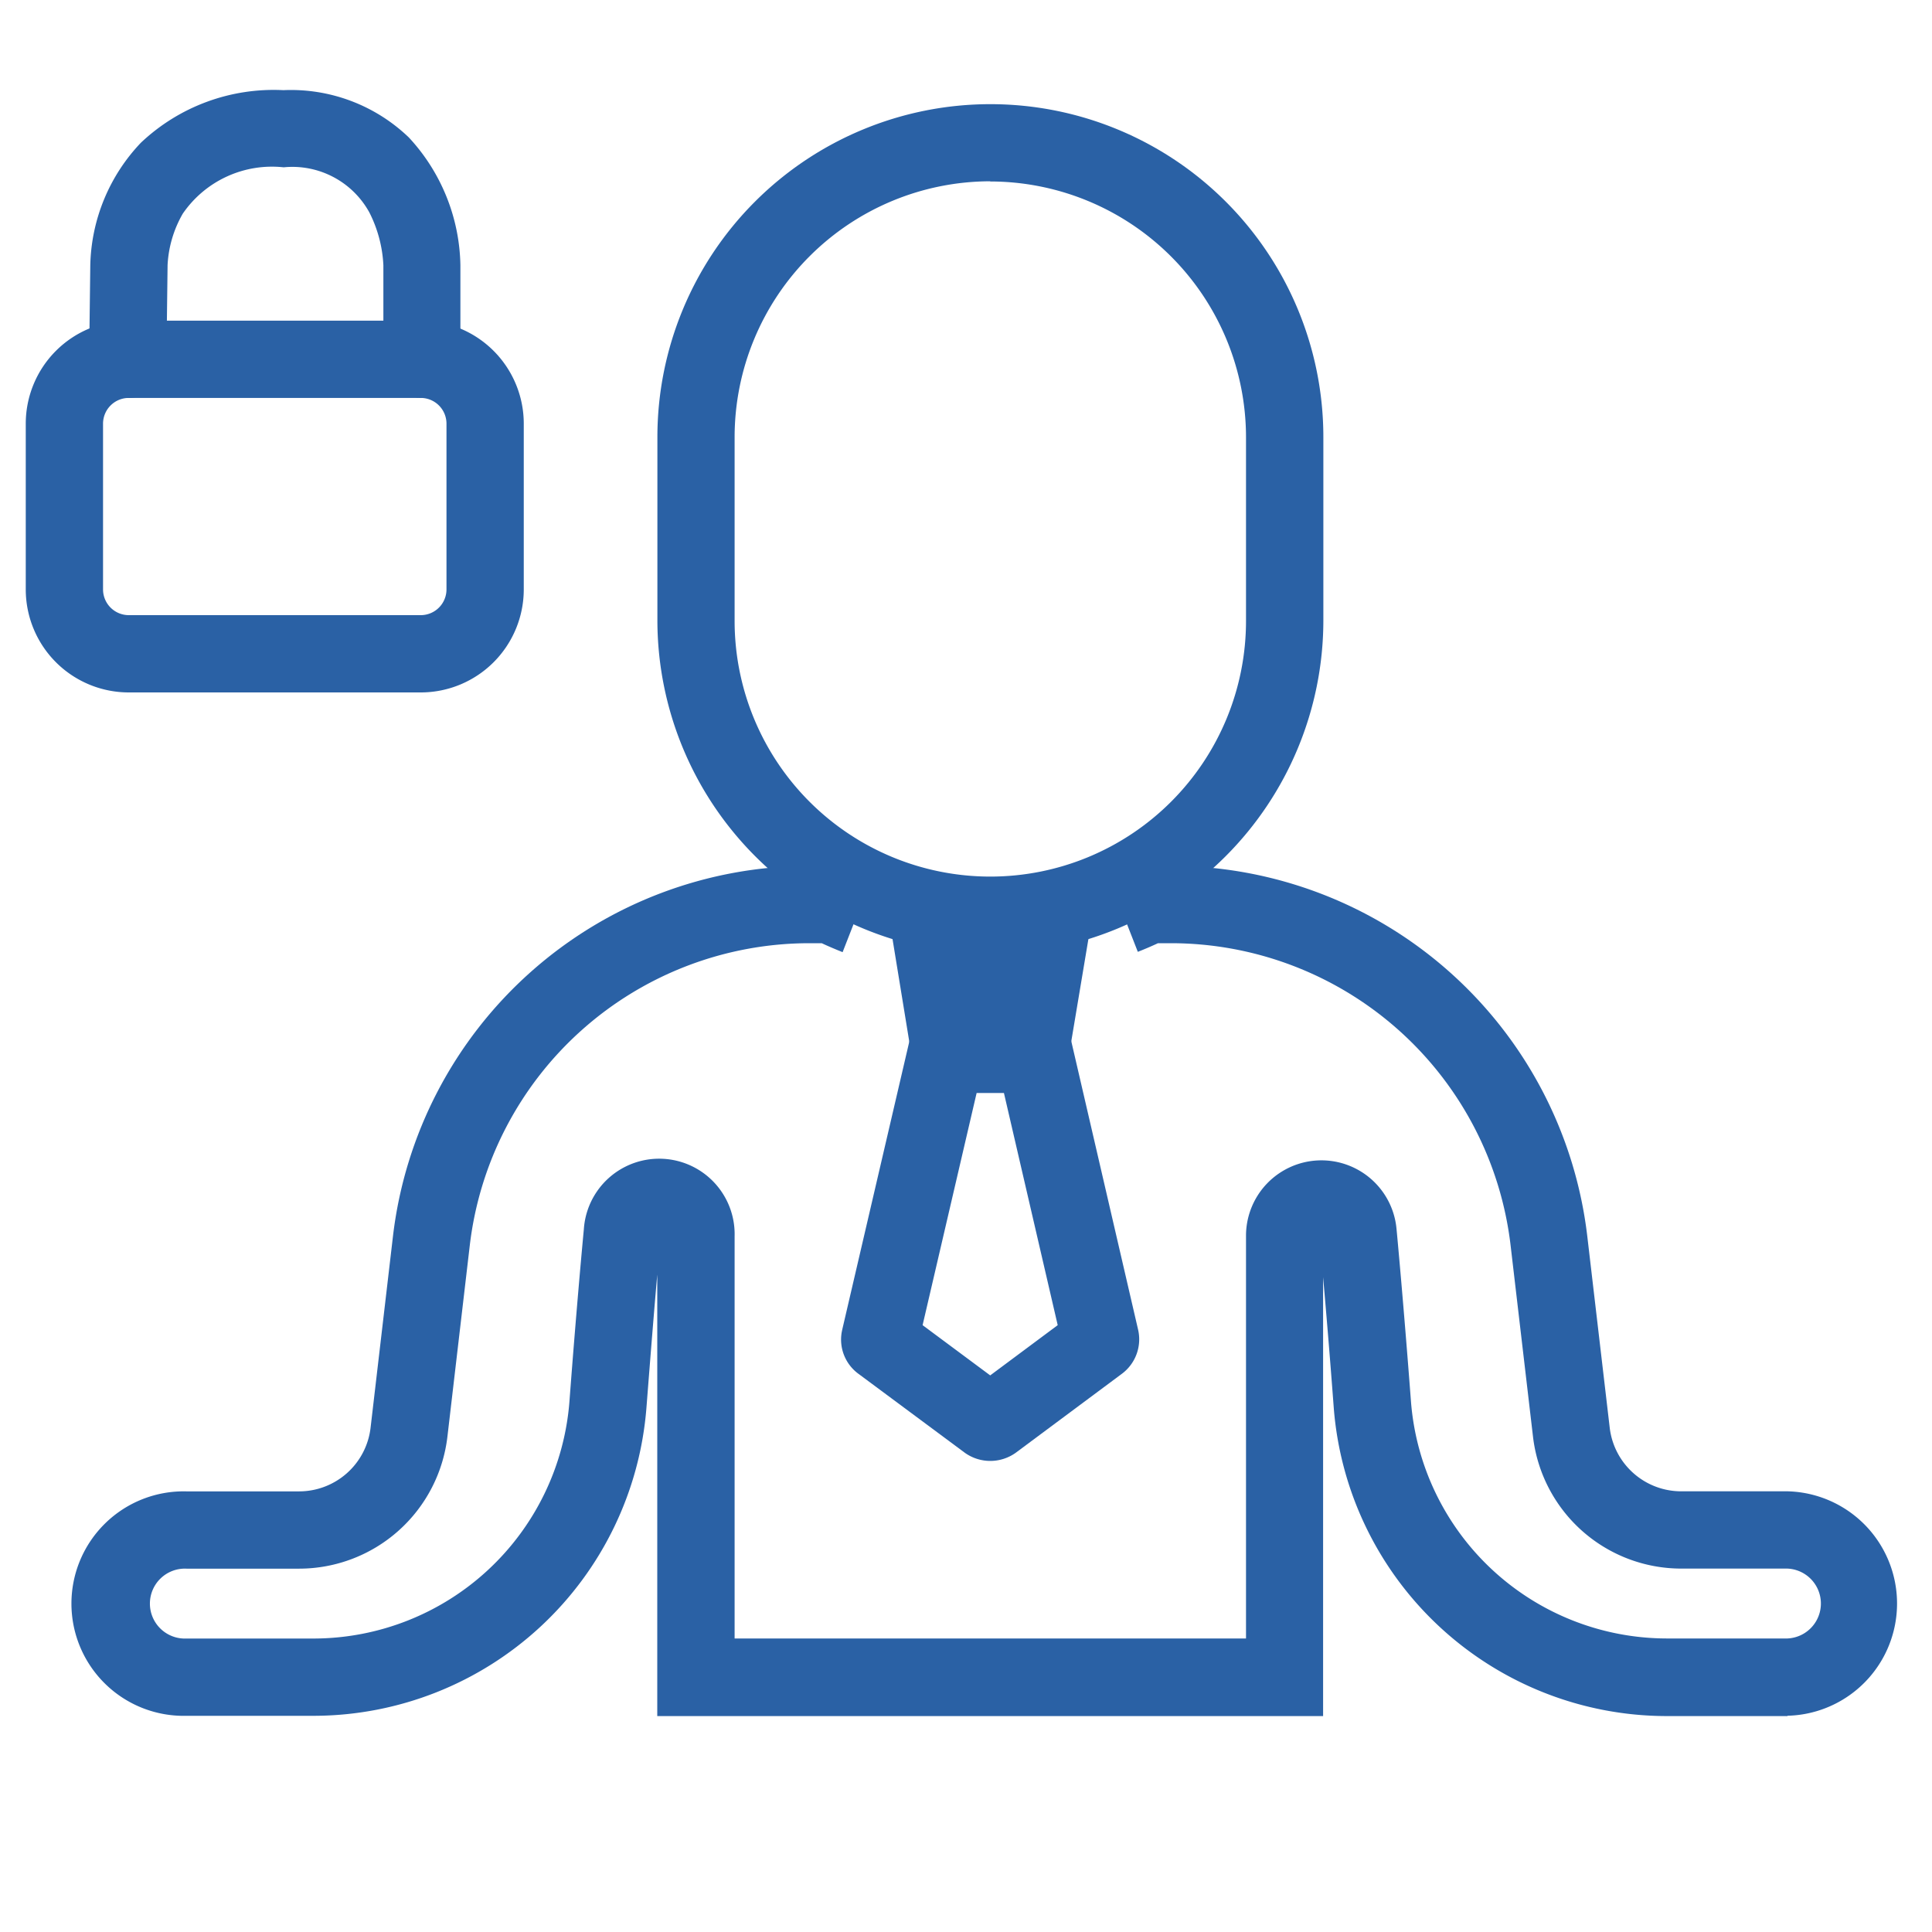
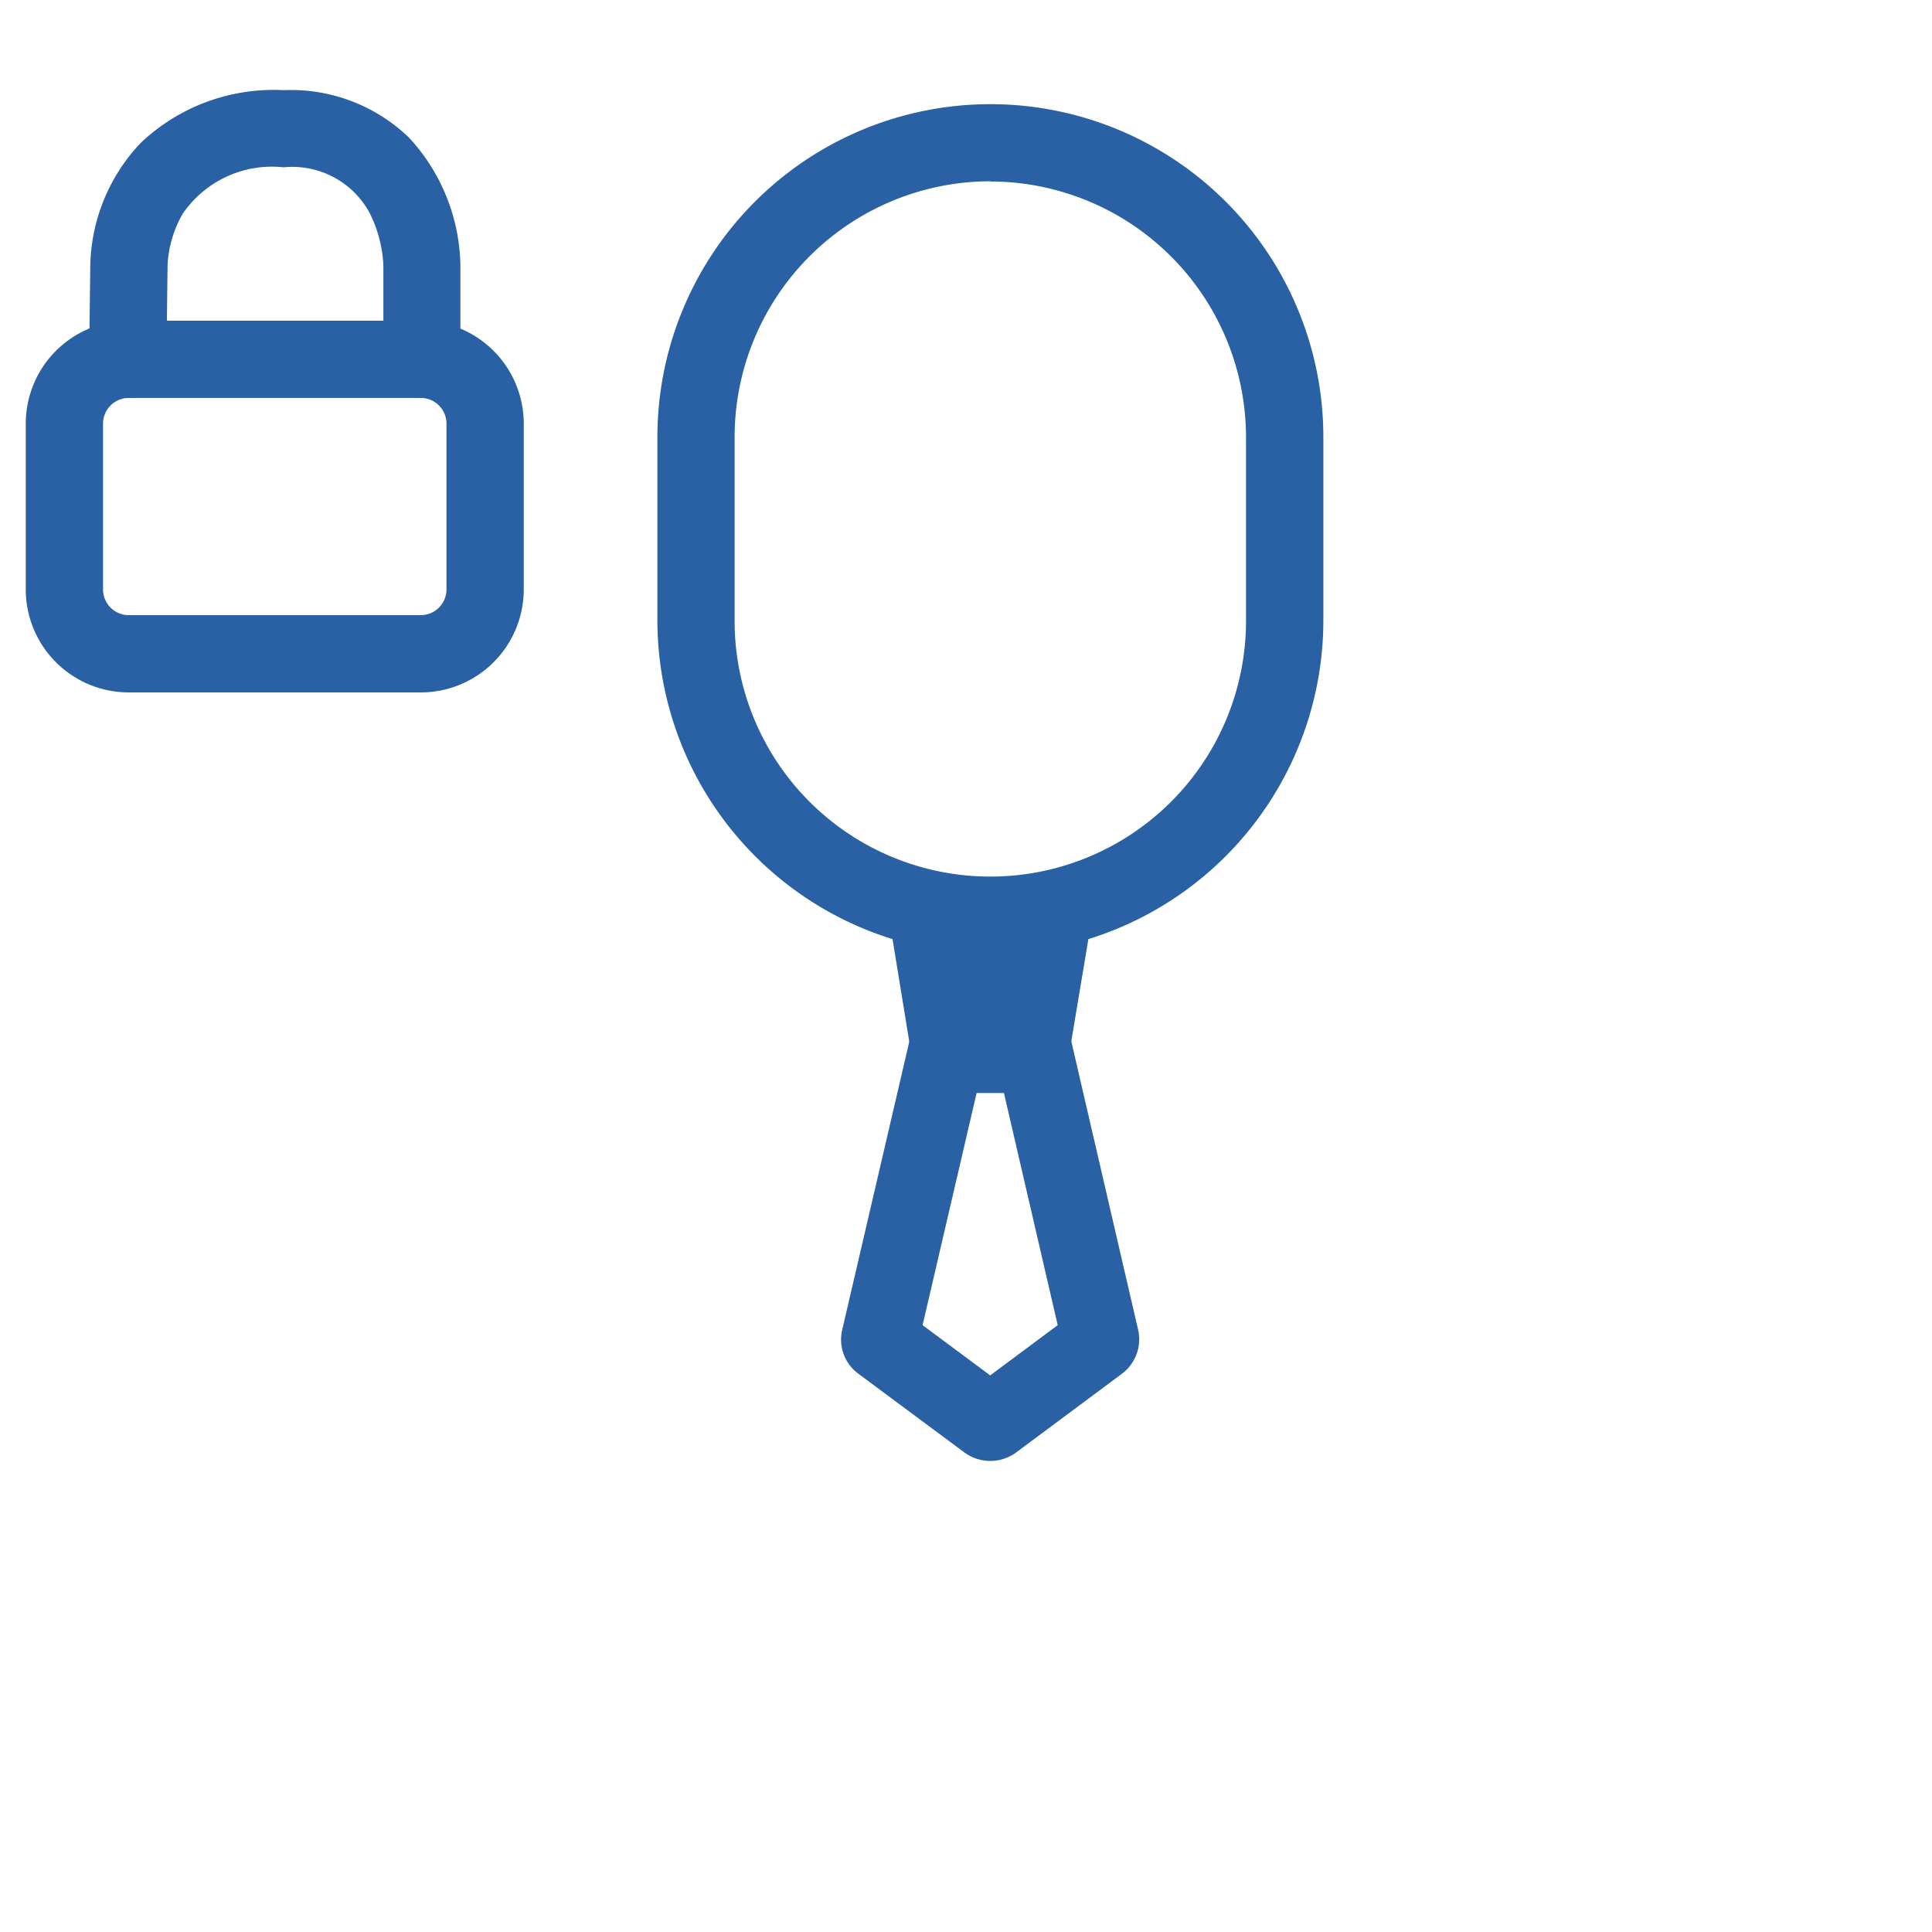
<svg xmlns="http://www.w3.org/2000/svg" height="30" viewBox="0 0 30 30" width="30">
  <path d="m0 0h30v30h-30z" fill="none" />
  <g fill="#2a61a5">
    <path d="m152.1 16.913a5.187 5.187 0 0 1 -5.169-5.169v-2.858a5.17 5.17 0 0 1 10.341 0v2.856a5.184 5.184 0 0 1 -5.172 5.171zm0-12a3.975 3.975 0 0 0 -3.97 3.97v2.856a3.97 3.97 0 1 0 7.941 0v-2.853a3.975 3.975 0 0 0 -3.971-3.97z" transform="translate(-136.723 -2.098)" />
    <path d="m190.733 215.136h2.33l1.13 4.878a.667.667 0 0 1 -.259.687l-1.641 1.221a.68.68 0 0 1 -.792 0l-.008-.006-1.634-1.213a.659.659 0 0 1 -.268-.657l.006-.03zm1.376 1.2h-.424l-.839 3.605 1.05.78 1.048-.78z" transform="translate(-176.52 -199.364)" />
    <path d="m205.444 193.085-.425 2.539h-2.335l-.414-2.535.819.129a5.247 5.247 0 0 0 .764.064 5.133 5.133 0 0 0 .766-.064z" transform="translate(-188.476 -178.906)" />
-     <path d="m38.286 193.655h-1.886a5.19 5.19 0 0 1 -5.159-4.78c-.064-.854-.124-1.563-.166-2.035v6.815h-10.339v-6.855c-.042.471-.1 1.193-.168 2.066a5.19 5.19 0 0 1 -5.154 4.785h-1.99a1.743 1.743 0 1 1 0-3.485h1.753a1.118 1.118 0 0 0 1.107-.986l.348-2.976a6.513 6.513 0 0 1 6.467-5.75h.463l.124.06c.139.067.255.118.365.161l-.437 1.118c-.1-.04-.208-.085-.324-.139h-.19a5.313 5.313 0 0 0 -5.275 4.69l-.348 2.976a2.32 2.32 0 0 1 -2.3 2.046h-1.753a.543.543 0 1 0 0 1.085h1.988a3.99 3.99 0 0 0 3.96-3.677c.113-1.5.212-2.554.224-2.678a1.172 1.172 0 0 1 2.341.111v6.243h7.941v-6.261a1.171 1.171 0 0 1 2.337-.1c.007.07.108 1.146.225 2.688a3.99 3.99 0 0 0 3.964 3.673h1.881a.543.543 0 0 0 0-1.085h-1.65a2.319 2.319 0 0 1 -2.3-2.043l-.349-2.979a5.313 5.313 0 0 0 -5.275-4.689h-.2c-.1.047-.206.092-.313.134l-.437-1.118c.117-.046.234-.1.365-.161l.12-.056h.464a6.513 6.513 0 0 1 6.467 5.749l.349 2.979a1.118 1.118 0 0 0 1.11.984h1.65a1.743 1.743 0 0 1 0 3.485z" transform="translate(-10.53 -167.008)" />
    <path d="m1-.6h4.533a1.6 1.6 0 0 1 1.6 1.6v2.573a1.6 1.6 0 0 1 -1.6 1.6h-4.533a1.6 1.6 0 0 1 -1.6-1.6v-2.573a1.6 1.6 0 0 1 1.6-1.6zm4.533 4.573a.4.4 0 0 0 .4-.4v-2.573a.4.4 0 0 0 -.4-.4h-4.533a.4.4 0 0 0 -.4.4v2.573a.4.4 0 0 0 .4.4z" transform="translate(1 5.579)" />
    <path d="m20.282 5.25a.6.6 0 0 1 -.6-.6v-1.46a2.017 2.017 0 0 0 -.218-.82 1.364 1.364 0 0 0 -1.33-.7 1.679 1.679 0 0 0 -1.567.72 1.776 1.776 0 0 0 -.236.8v.01l-.018 1.46a.6.6 0 0 1 -1.2-.015l.018-1.456a2.846 2.846 0 0 1 .785-1.9 3 3 0 0 1 2.214-.817 2.642 2.642 0 0 1 1.948.735 2.989 2.989 0 0 1 .8 1.984v1.458a.6.6 0 0 1 -.596.601z" transform="translate(-13.729 .928)" />
  </g>
</svg>